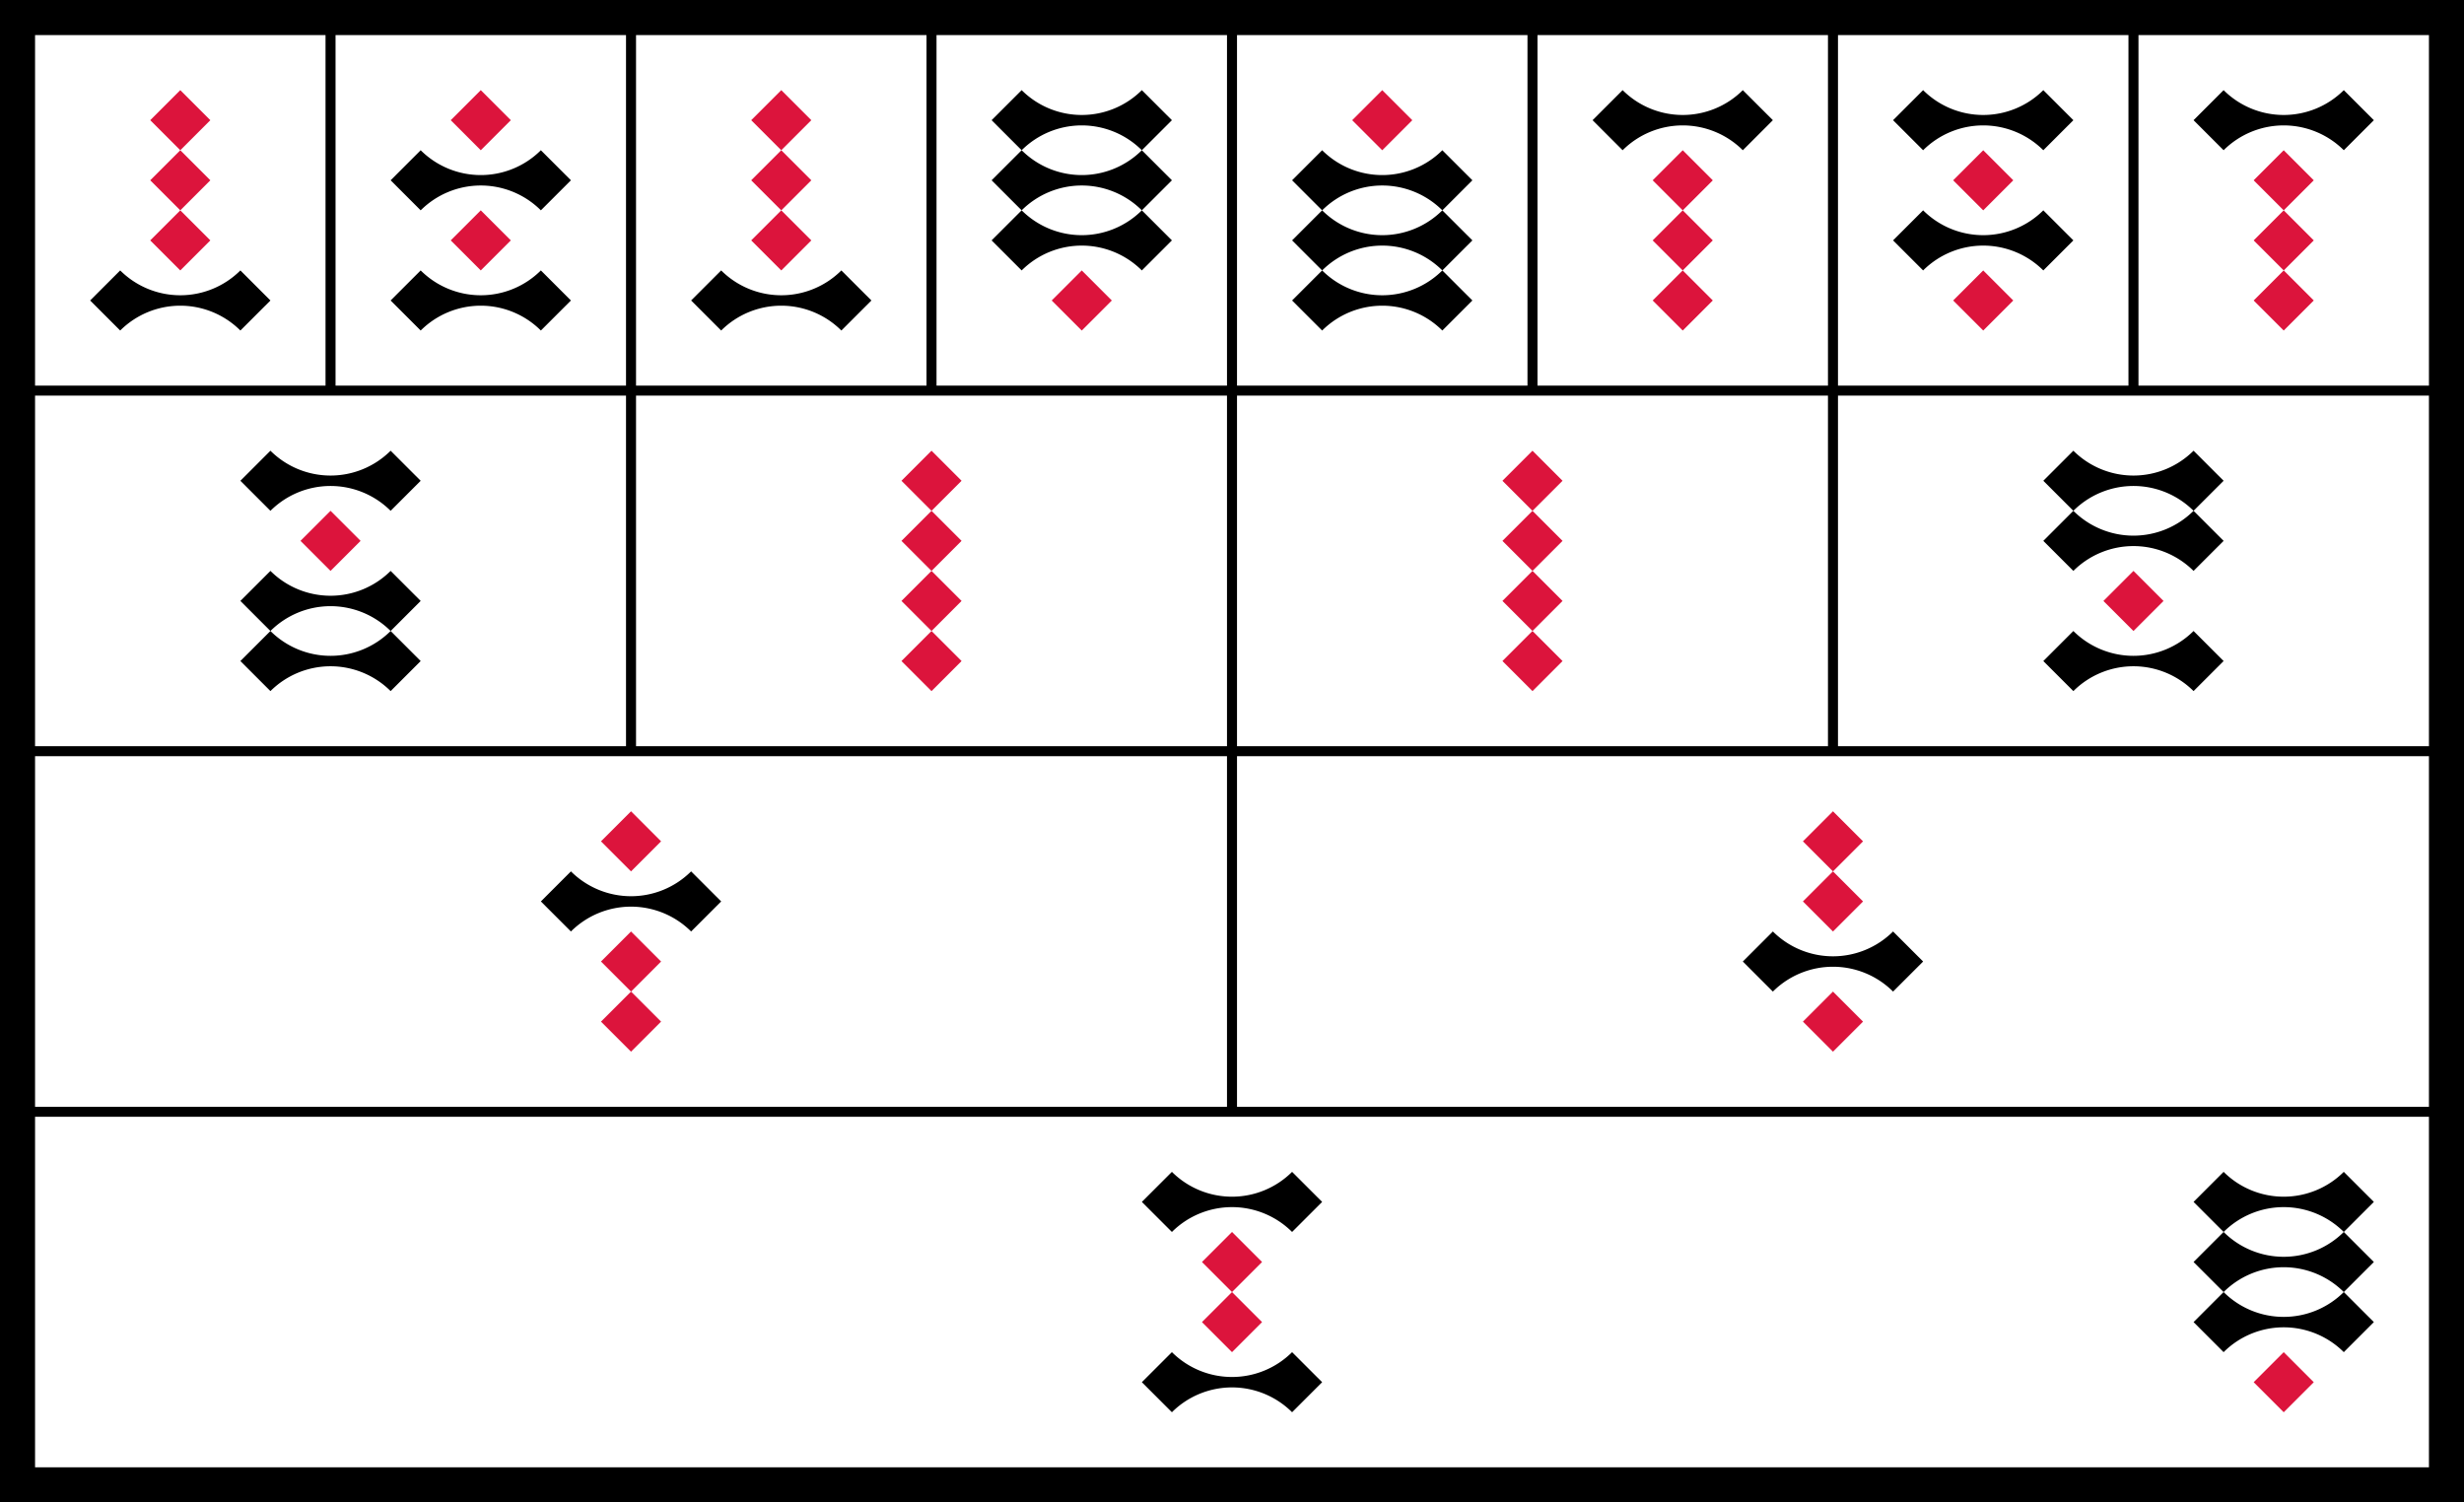
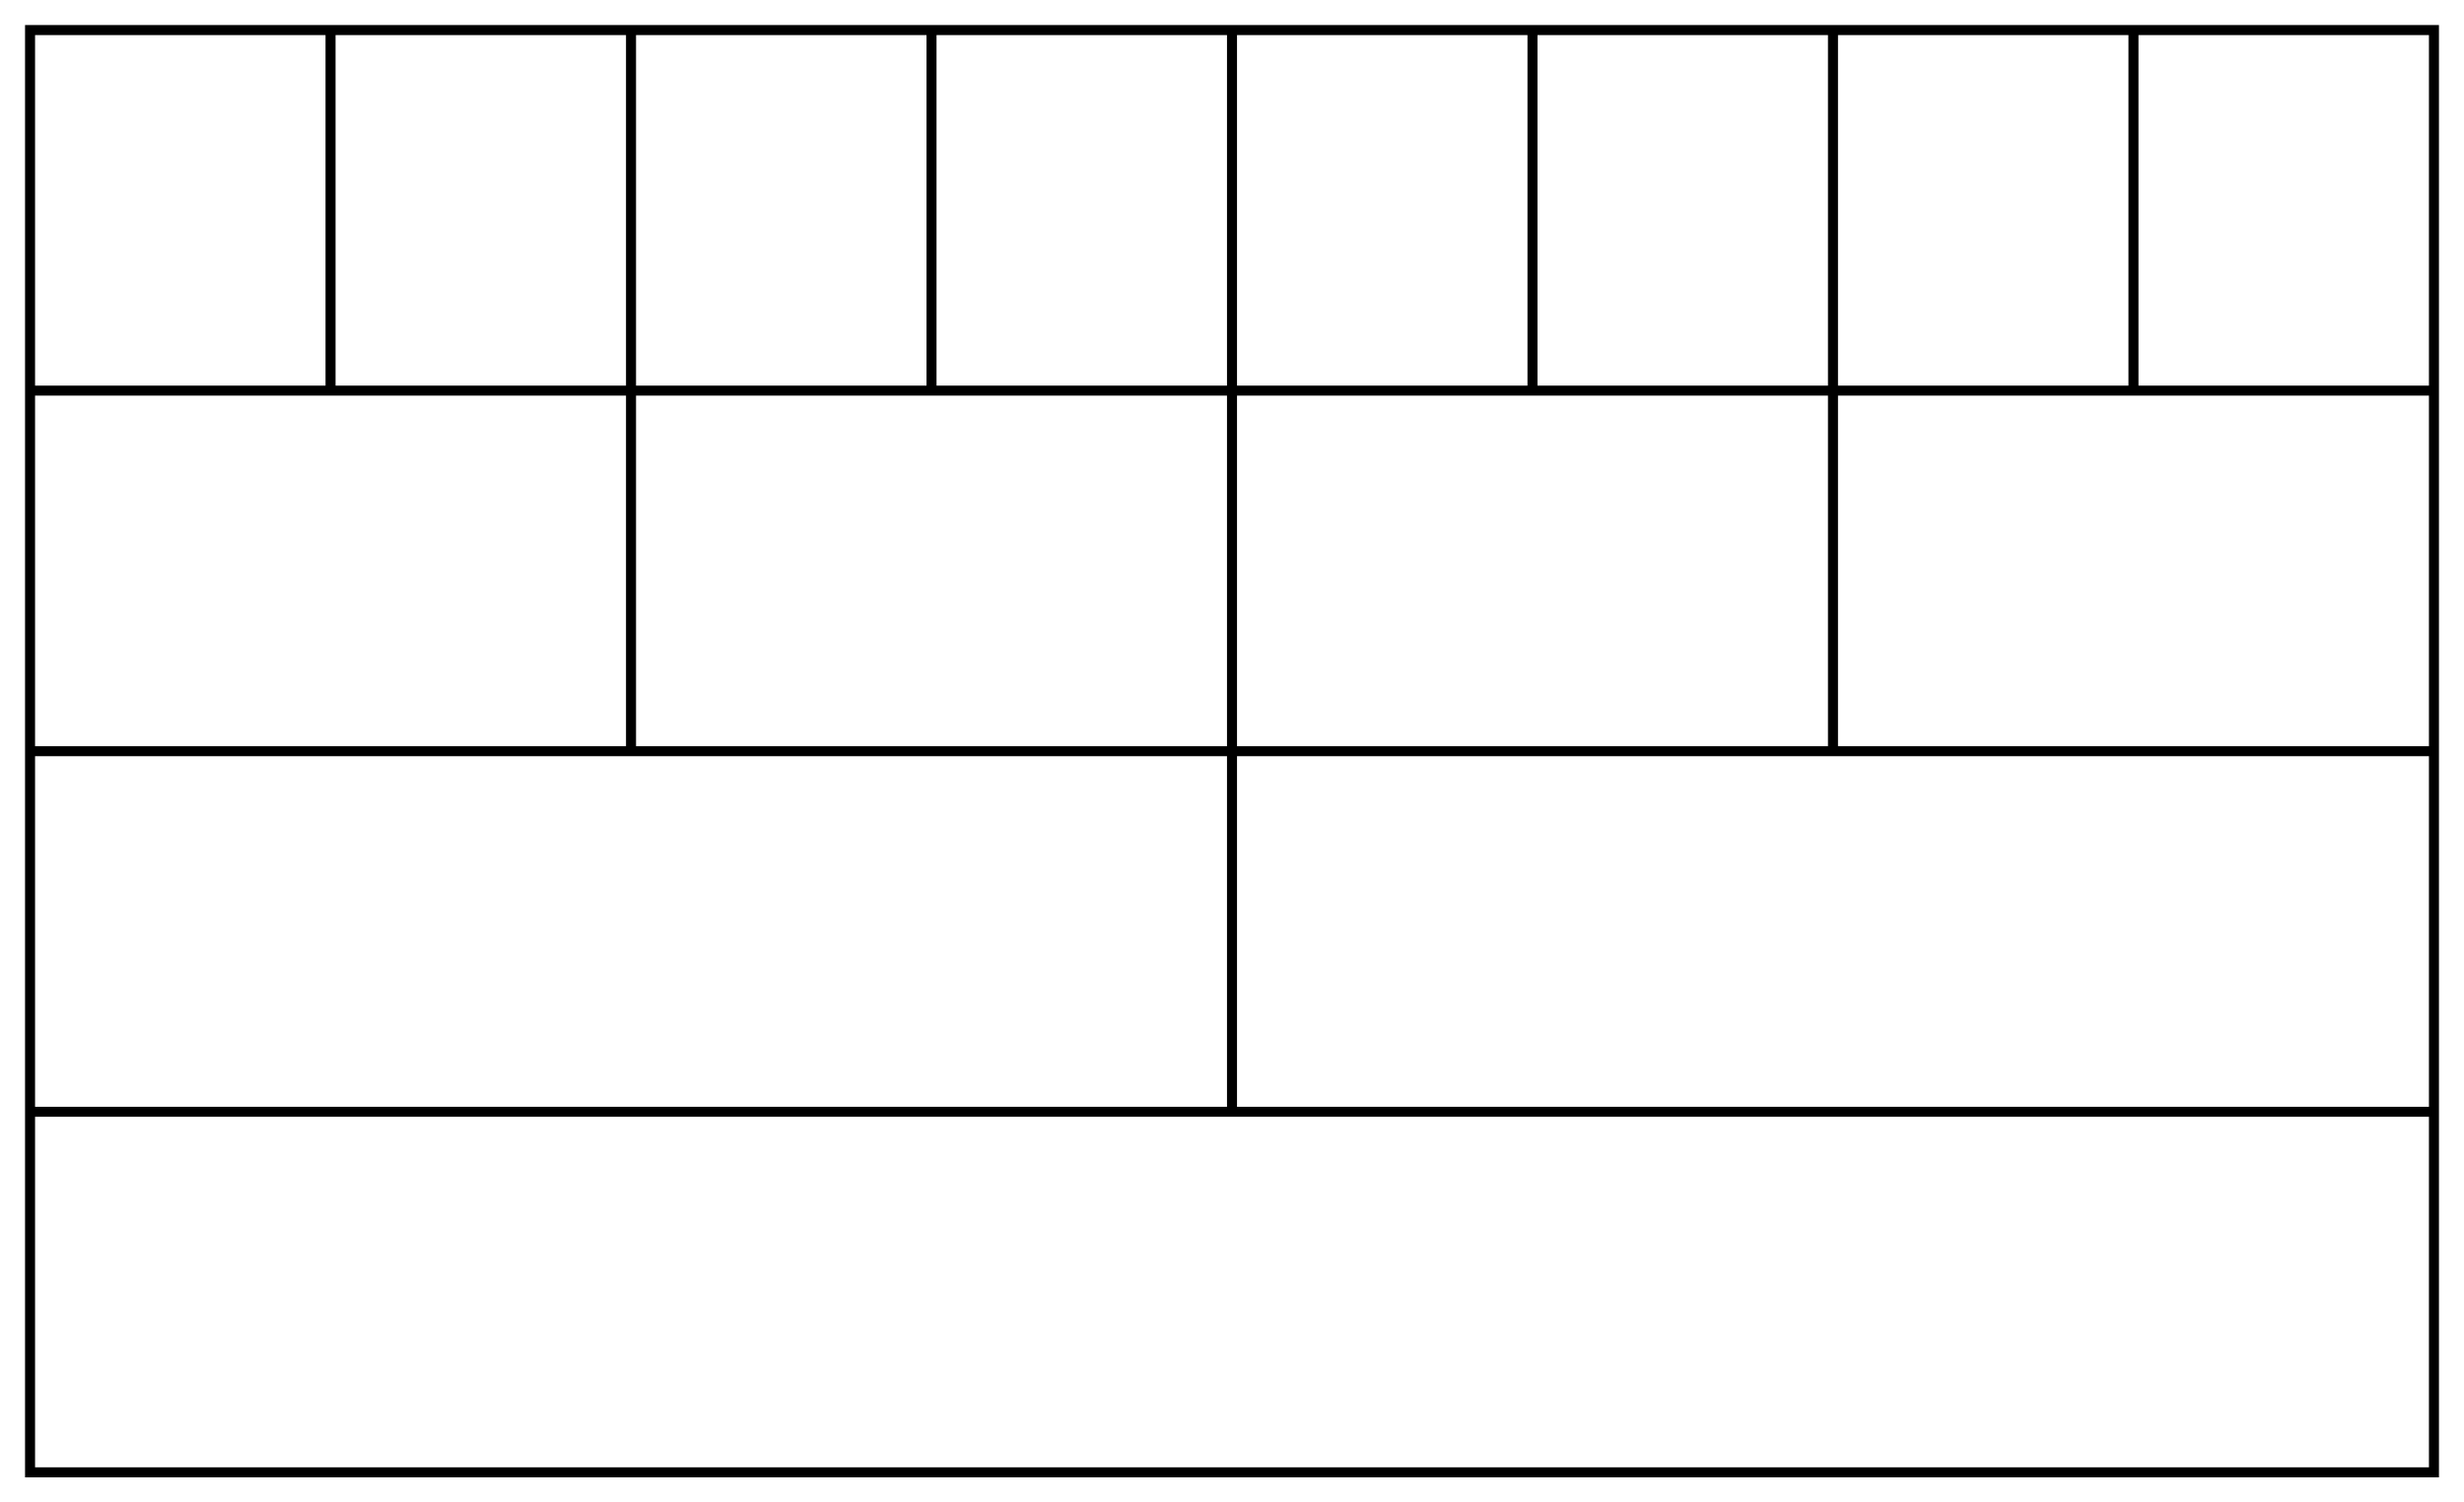
<svg xmlns="http://www.w3.org/2000/svg" viewBox="0 0 492 300">
-   <path d="M0 0h492v300H0" />
  <path d="M6 6h480v288H6zm0 72h480m0 72H6m0 72h480M66 6v72m60 72V6m60 0v72m60 144V6m60 0v72m60 72V6m60 0v72" fill="#fff" stroke="#000" stroke-width="2" />
-   <path d="M18 60l6-6a17 17 0 0 0 24 0l6 6-6 6a17 17 0 0 0-24 0m54-30l6-6a17 17 0 0 0 24 0l6 6-6 6a17 17 0 0 0-24 0m-6 18l6-6a17 17 0 0 0 24 0l6 6-6 6a17 17 0 0 0-24 0m54-6l6-6a17 17 0 0 0 24 0l6 6-6 6a17 17 0 0 0-24 0m54-18l6-6-6-6 6-6-6-6 6-6a17 17 0 0 0 24 0l6 6-6 6a17 17 0 0 0-24 0 17 17 0 0 0 24 0l6 6-6 6a17 17 0 0 0-24 0 17 17 0 0 0 24 0l6 6-6 6a17 17 0 0 0-24 0m54 6l6-6-6-6 6-6-6-6 6-6a17 17 0 0 0 24 0l6 6-6 6a17 17 0 0 0-24 0 17 17 0 0 0 24 0l6 6-6 6a17 17 0 0 0-24 0 17 17 0 0 0 24 0l6 6-6 6a17 17 0 0 0-24 0m54-42l6-6a17 17 0 0 0 24 0l6 6-6 6a17 17 0 0 0-24 0m54-6l6-6a17 17 0 0 0 24 0l6 6-6 6a17 17 0 0 0-24 0m-6 18l6-6a17 17 0 0 0 24 0l6 6-6 6a17 17 0 0 0-24 0m54-30l6-6a17 17 0 0 0 24 0l6 6-6 6a17 17 0 0 0-24 0M48 96l6-6a17 17 0 0 0 24 0l6 6-6 6a17 17 0 0 0-24 0m-6 30l6-6-6-6 6-6a17 17 0 0 0 24 0l6 6-6 6a17 17 0 0 0-24 0 17 17 0 0 0 24 0l6 6-6 6a17 17 0 0 0-24 0m354-30l6-6-6-6 6-6a17 17 0 0 0 24 0l6 6-6 6a17 17 0 0 0-24 0 17 17 0 0 0 24 0l6 6-6 6a17 17 0 0 0-24 0m-6 18l6-6a17 17 0 0 0 24 0l6 6-6 6a17 17 0 0 0-24 0m-306 42l6-6a17 17 0 0 0 24 0l6 6-6 6a17 17 0 0 0-24 0m234 6l6-6a17 17 0 0 0 24 0l6 6-6 6a17 17 0 0 0-24 0m-126 42l6-6a17 17 0 0 0 24 0l6 6-6 6a17 17 0 0 0-24 0m-6 30l6-6a17 17 0 0 0 24 0l6 6-6 6a17 17 0 0 0-24 0m204-18l6-6-6-6 6-6-6-6 6-6a17 17 0 0 0 24 0l6 6-6 6a17 17 0 0 0-24 0 17 17 0 0 0 24 0l6 6-6 6a17 17 0 0 0-24 0 17 17 0 0 0 24 0l6 6-6 6a17 17 0 0 0-24 0" />
-   <path d="M30 24l6-6 6 6-12 12 12 12-6 6-6-6 12-12m48-12l6-6 6 6-6 6m-6 18l6-6 6 6-6 6m54-30l6-6 6 6-12 12 12 12-6 6-6-6 12-12m48 24l6-6 6 6-6 6m54-42l6-6 6 6-6 6m54 6l6-6 6 6-12 12 12 12-6 6-6-6 12-12m48-12l6-6 6 6-6 6m-6 18l6-6 6 6-6 6m54-30l6-6 6 6-12 12 12 12-6 6-6-6 12-12M60 108l6-6 6 6-6 6m114-18l6-6 6 6-12 12 12 12-12 12 6 6 6-6-12-12 12-12m108-12l6-6 6 6-12 12 12 12-12 12 6 6 6-6-12-12 12-12m108 12l6-6 6 6-6 6m-306 42l6-6 6 6-6 6m-6 18l6-6 6 6-12 12 6 6 6-6m228-36l6-6 6 6-12 12 6 6 6-6m-12 24l6-6 6 6-6 6m-126 42l6-6 6 6-12 12 6 6 6-6m198 12l6-6 6 6-6 6" fill="#dc143c" />
</svg>